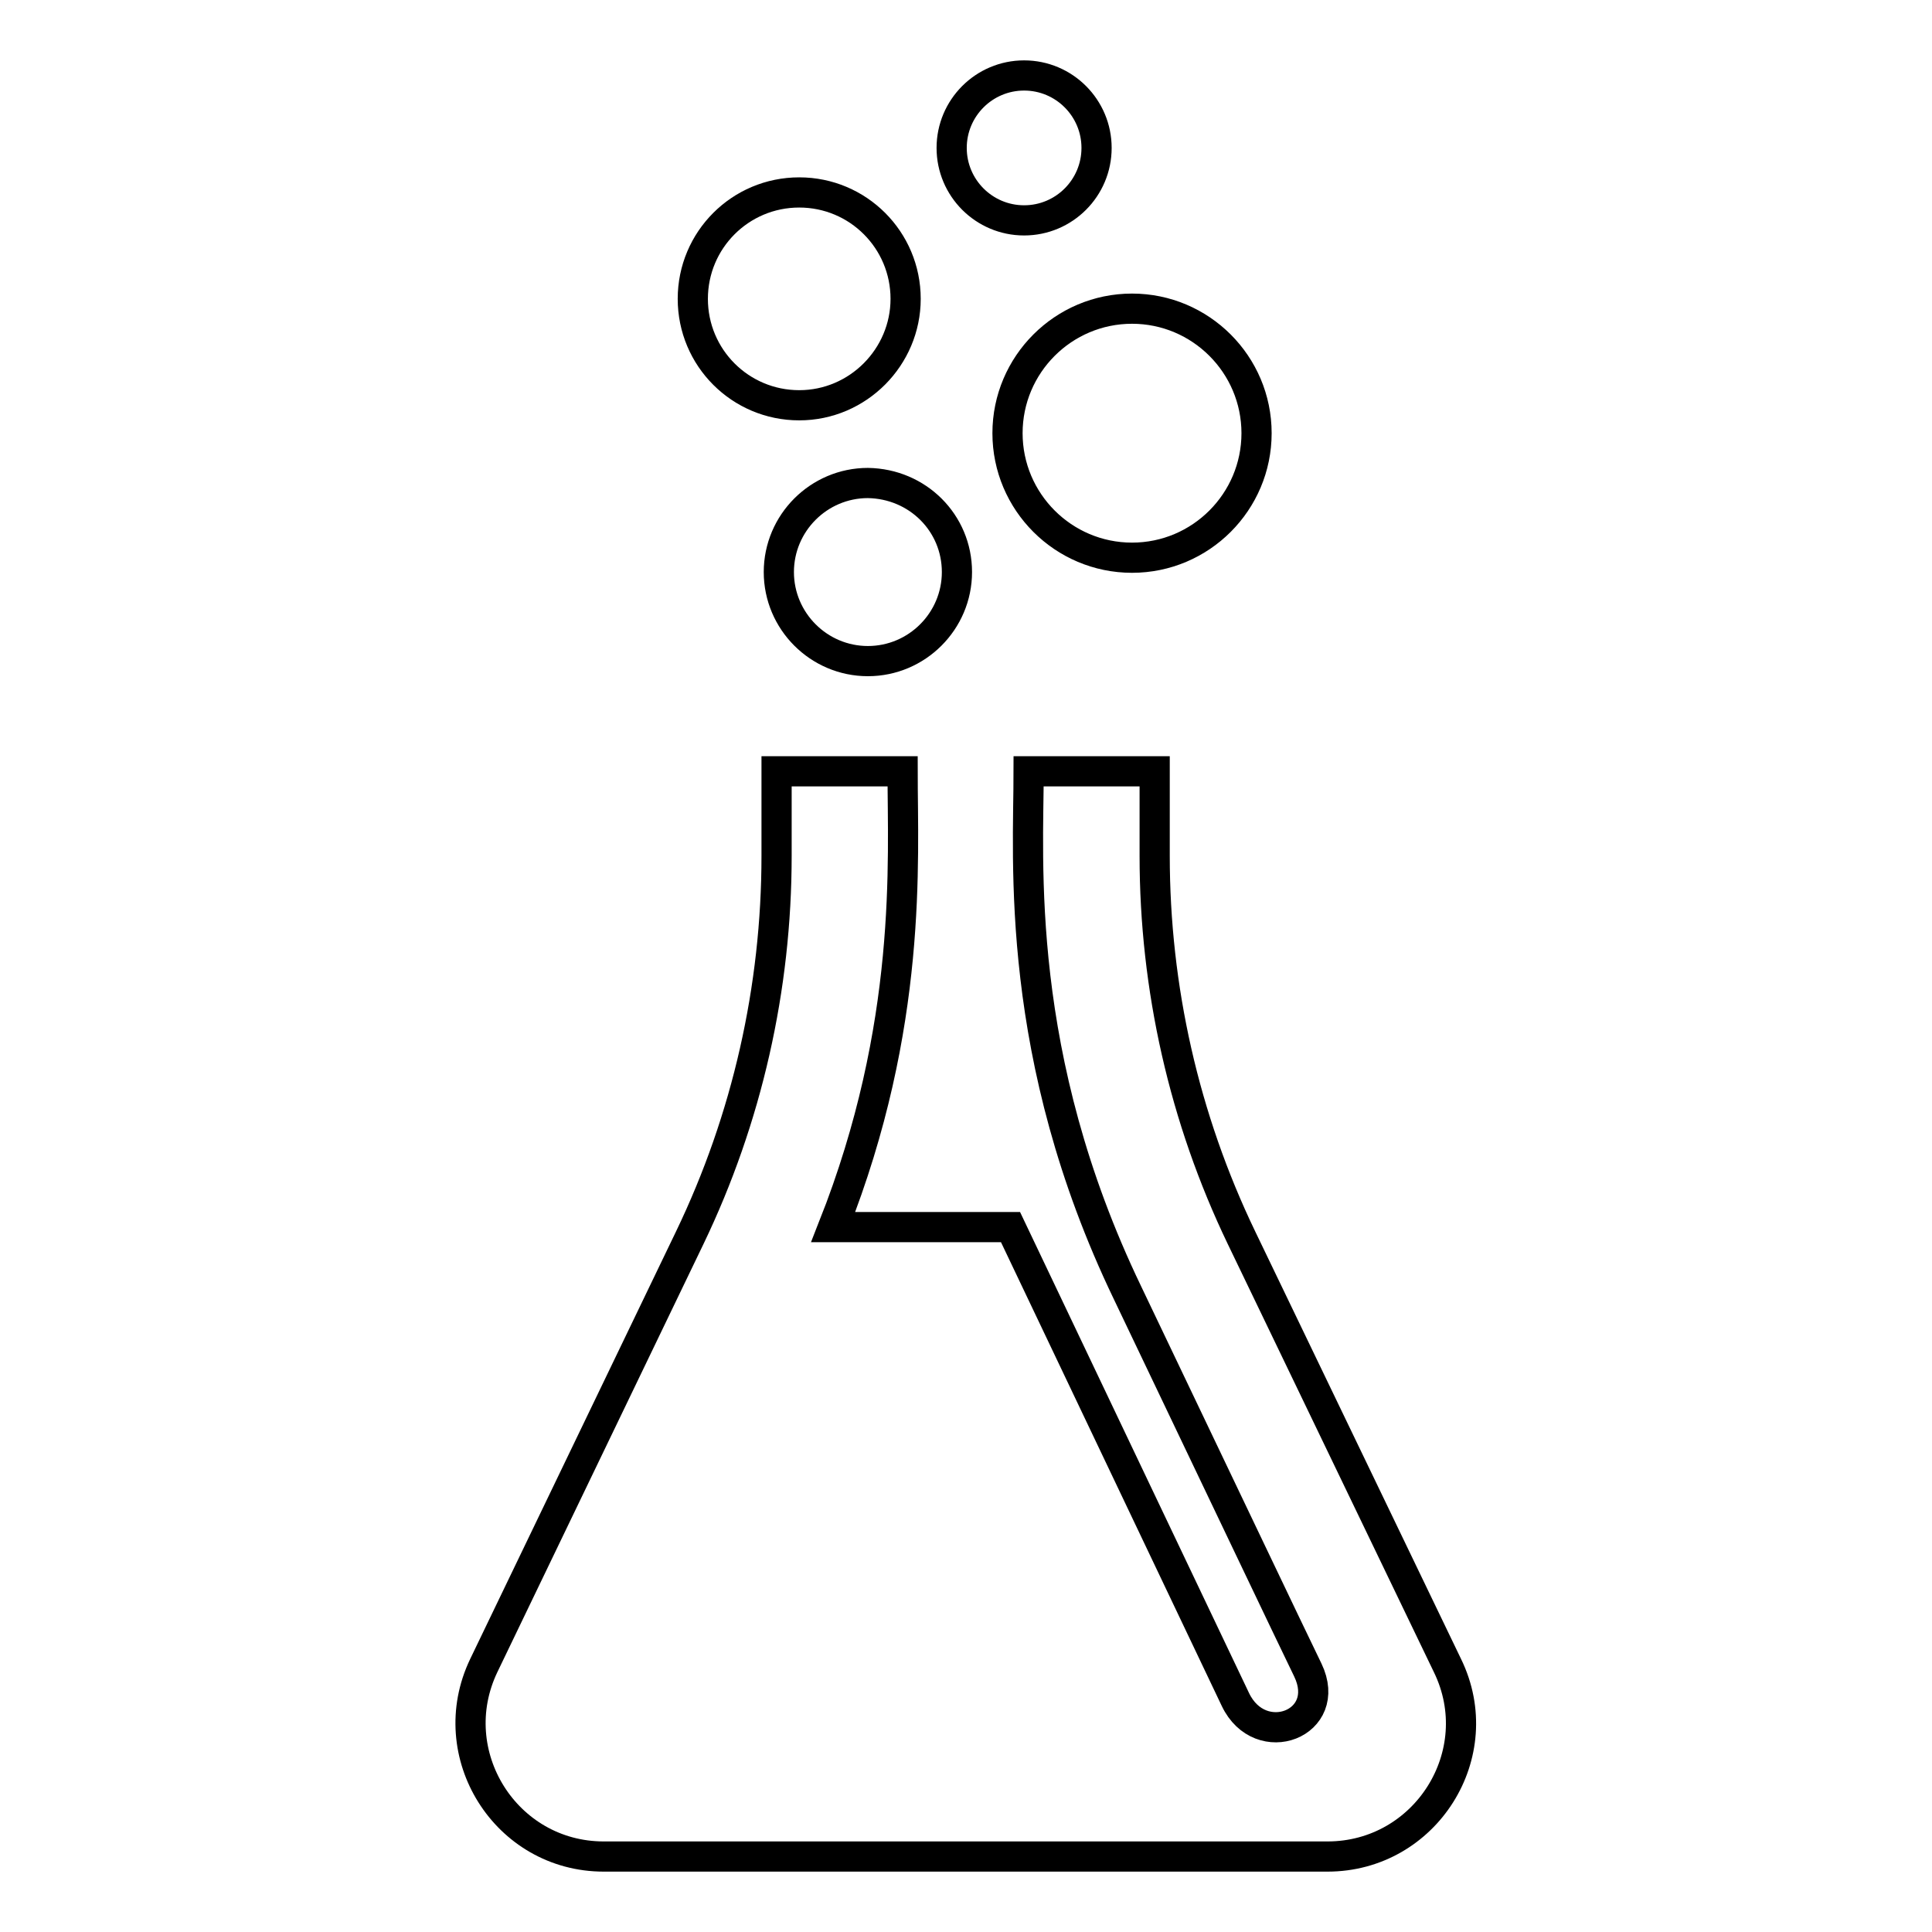
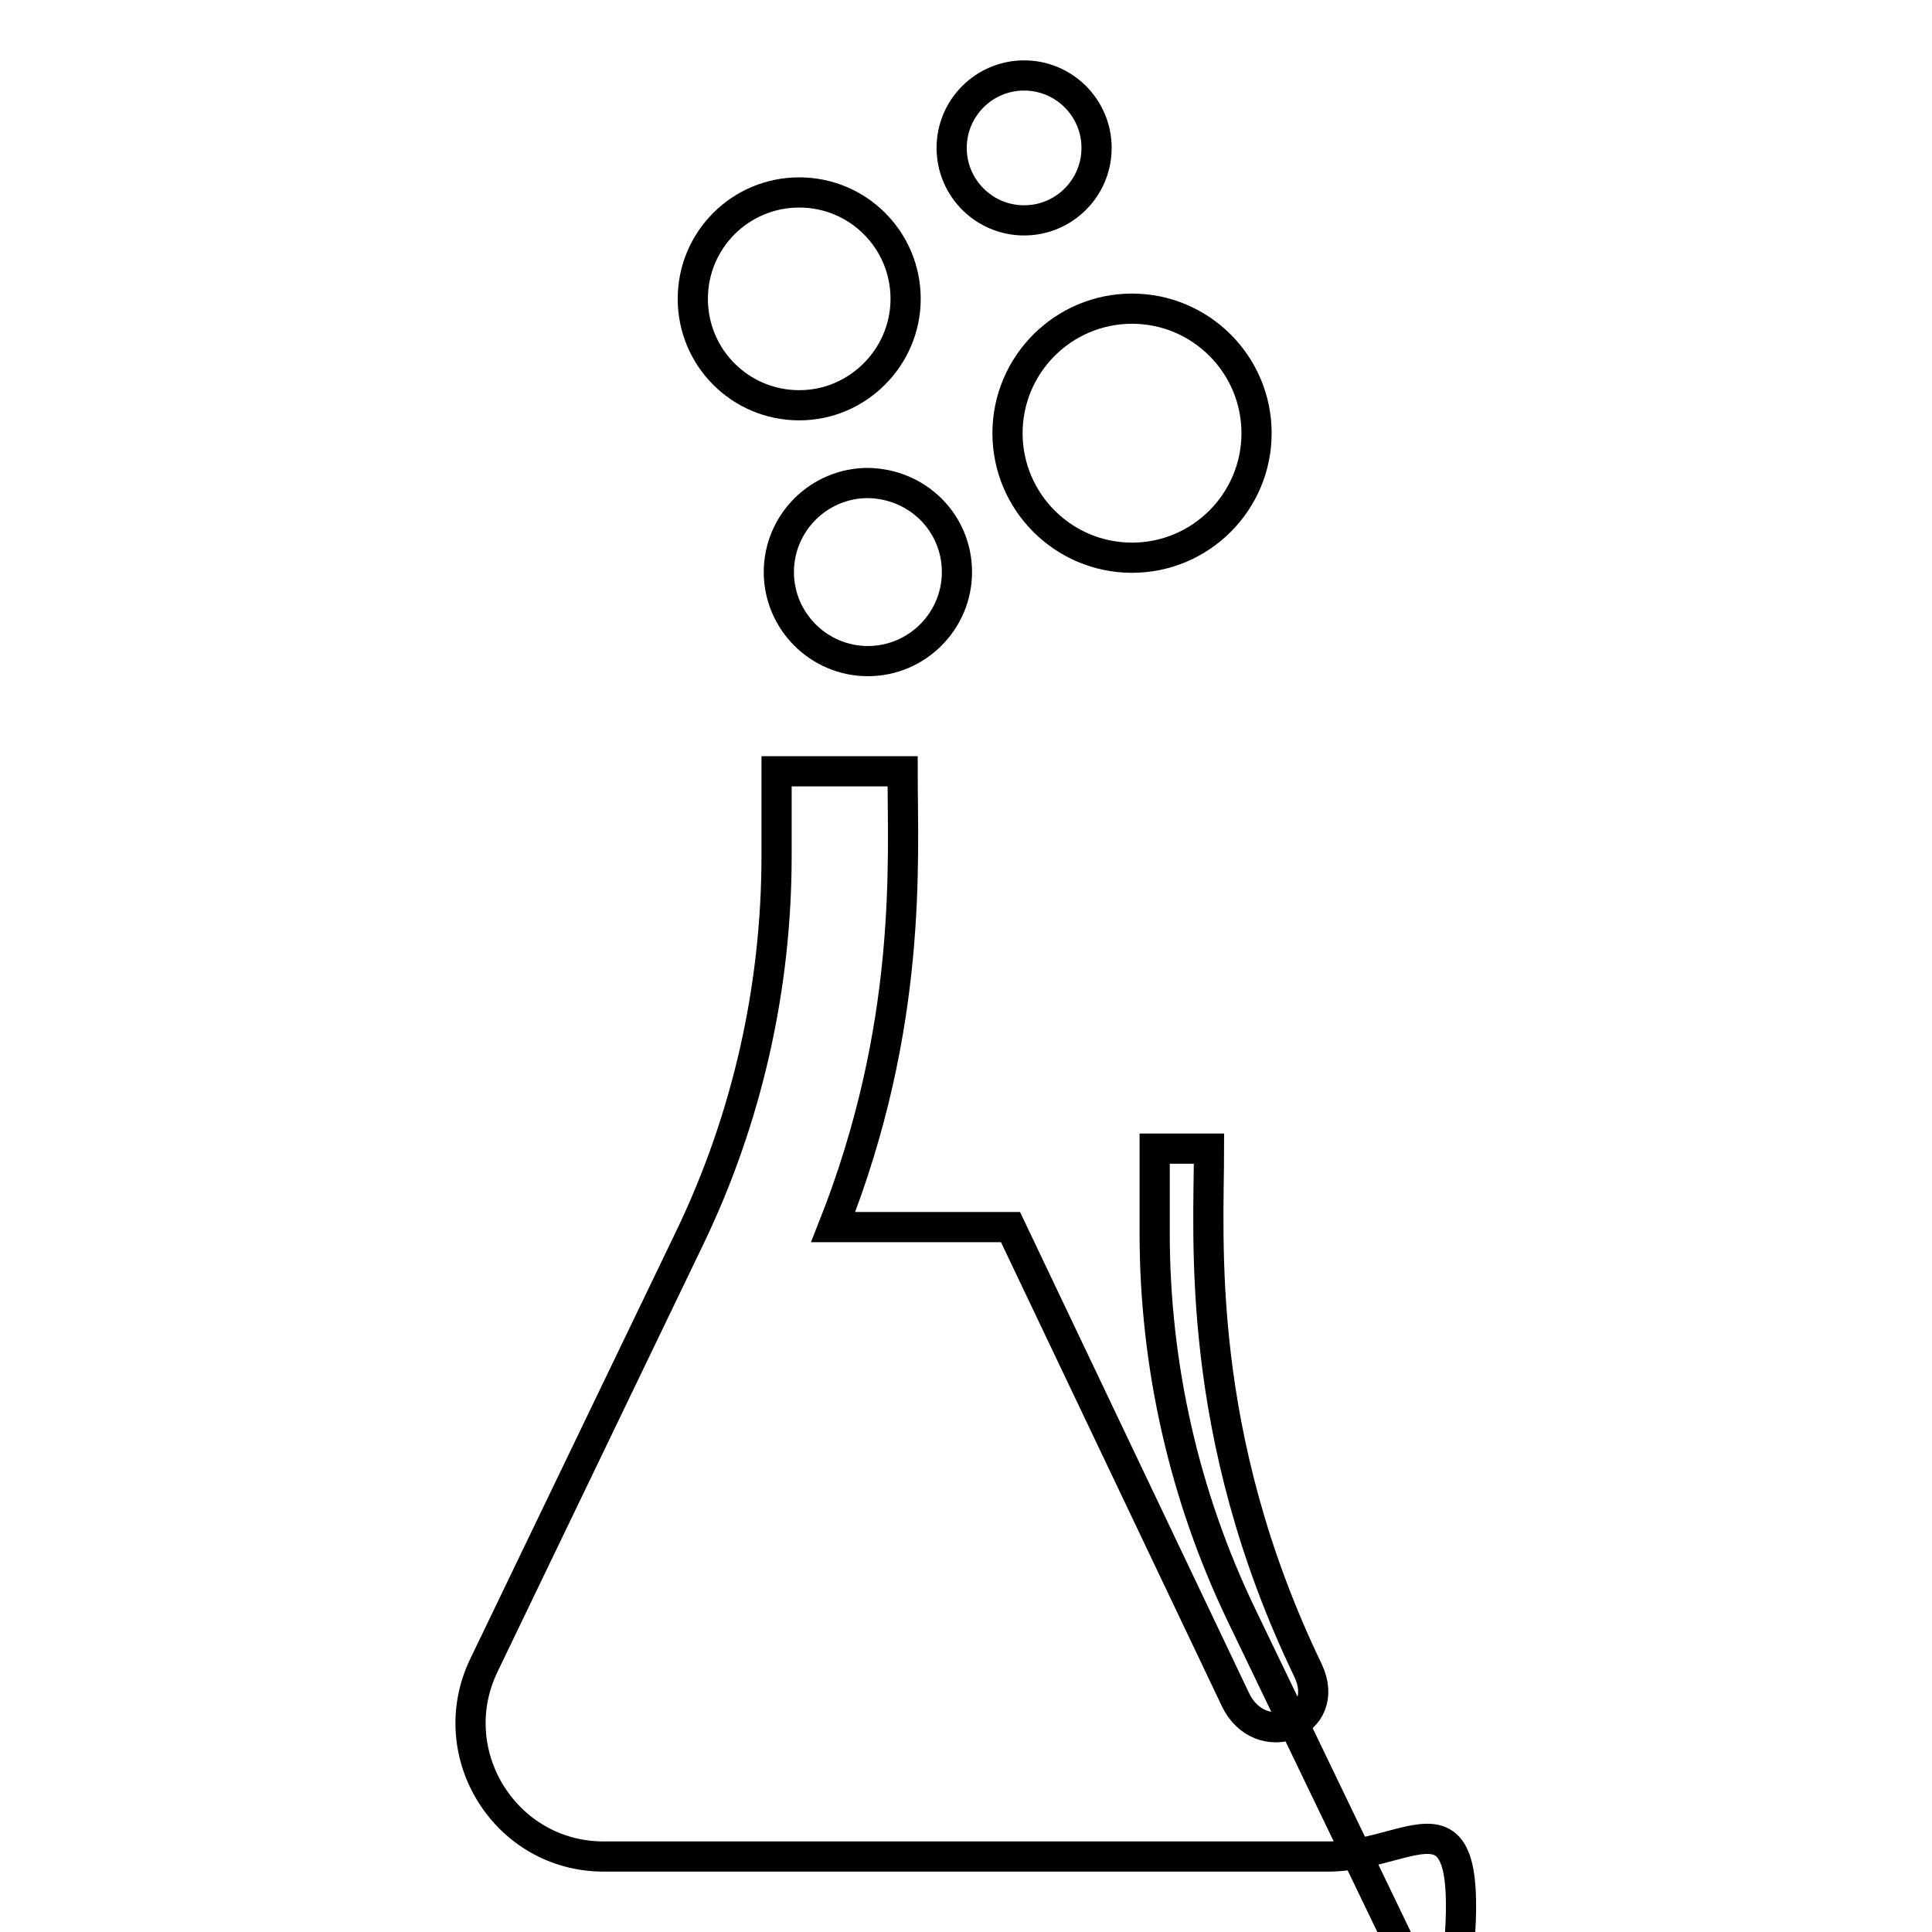
<svg xmlns="http://www.w3.org/2000/svg" version="1.1" x="0px" y="0px" viewBox="0 0 256 256" enable-background="new 0 0 256 256" xml:space="preserve">
  <g>
    <g>
-       <path stroke-width="4" fill-opacity="0" stroke="#000000" d="M126.8,75.8c0,6.5-5.3,11.8-11.8,11.8c-6.5,0-11.8-5.3-11.8-11.8c0-6.5,5.3-11.8,11.8-11.8C121.6,64.1,126.8,69.3,126.8,75.8z M145.3,19.6c0,5.3-4.3,9.6-9.6,9.6c-5.3,0-9.6-4.3-9.6-9.6c0-5.3,4.3-9.6,9.6-9.6C141,10,145.3,14.3,145.3,19.6z M150,73.9c-9.1,0-16.5-7.4-16.5-16.5s7.4-16.5,16.5-16.5c9.1,0,16.5,7.4,16.5,16.5S159.1,73.9,150,73.9z M105.9,53.7c-7.8,0-14.1-6.3-14.1-14.1c0-7.8,6.3-14.1,14.1-14.1c7.8,0,14.1,6.3,14.1,14.1C120,47.3,113.7,53.7,105.9,53.7z M175.9,246H80c-13,0-21.5-13.6-15.9-25.3L91.4,164c7.6-15.8,11.5-33.1,11.5-50.6v-11.2h16.7c0,11.9,1.4,33.6-9.2,60.4h23.5l29.8,62.6c3.3,6.9,13,3.2,9.6-3.9c-3.1-6.4-8.8-18.4-23.9-50c-15.1-31.4-13.1-57.2-13.1-69.1H153v11.2c0,17.5,3.9,34.8,11.5,50.6l27.3,56.7C197.5,232.4,188.9,246,175.9,246z" />
+       <path stroke-width="4" fill-opacity="0" stroke="#000000" d="M126.8,75.8c0,6.5-5.3,11.8-11.8,11.8c-6.5,0-11.8-5.3-11.8-11.8c0-6.5,5.3-11.8,11.8-11.8C121.6,64.1,126.8,69.3,126.8,75.8z M145.3,19.6c0,5.3-4.3,9.6-9.6,9.6c-5.3,0-9.6-4.3-9.6-9.6c0-5.3,4.3-9.6,9.6-9.6C141,10,145.3,14.3,145.3,19.6z M150,73.9c-9.1,0-16.5-7.4-16.5-16.5s7.4-16.5,16.5-16.5c9.1,0,16.5,7.4,16.5,16.5S159.1,73.9,150,73.9z M105.9,53.7c-7.8,0-14.1-6.3-14.1-14.1c0-7.8,6.3-14.1,14.1-14.1c7.8,0,14.1,6.3,14.1,14.1C120,47.3,113.7,53.7,105.9,53.7z M175.9,246H80c-13,0-21.5-13.6-15.9-25.3L91.4,164c7.6-15.8,11.5-33.1,11.5-50.6v-11.2h16.7c0,11.9,1.4,33.6-9.2,60.4h23.5l29.8,62.6c3.3,6.9,13,3.2,9.6-3.9c-15.1-31.4-13.1-57.2-13.1-69.1H153v11.2c0,17.5,3.9,34.8,11.5,50.6l27.3,56.7C197.5,232.4,188.9,246,175.9,246z" />
    </g>
  </g>
</svg>